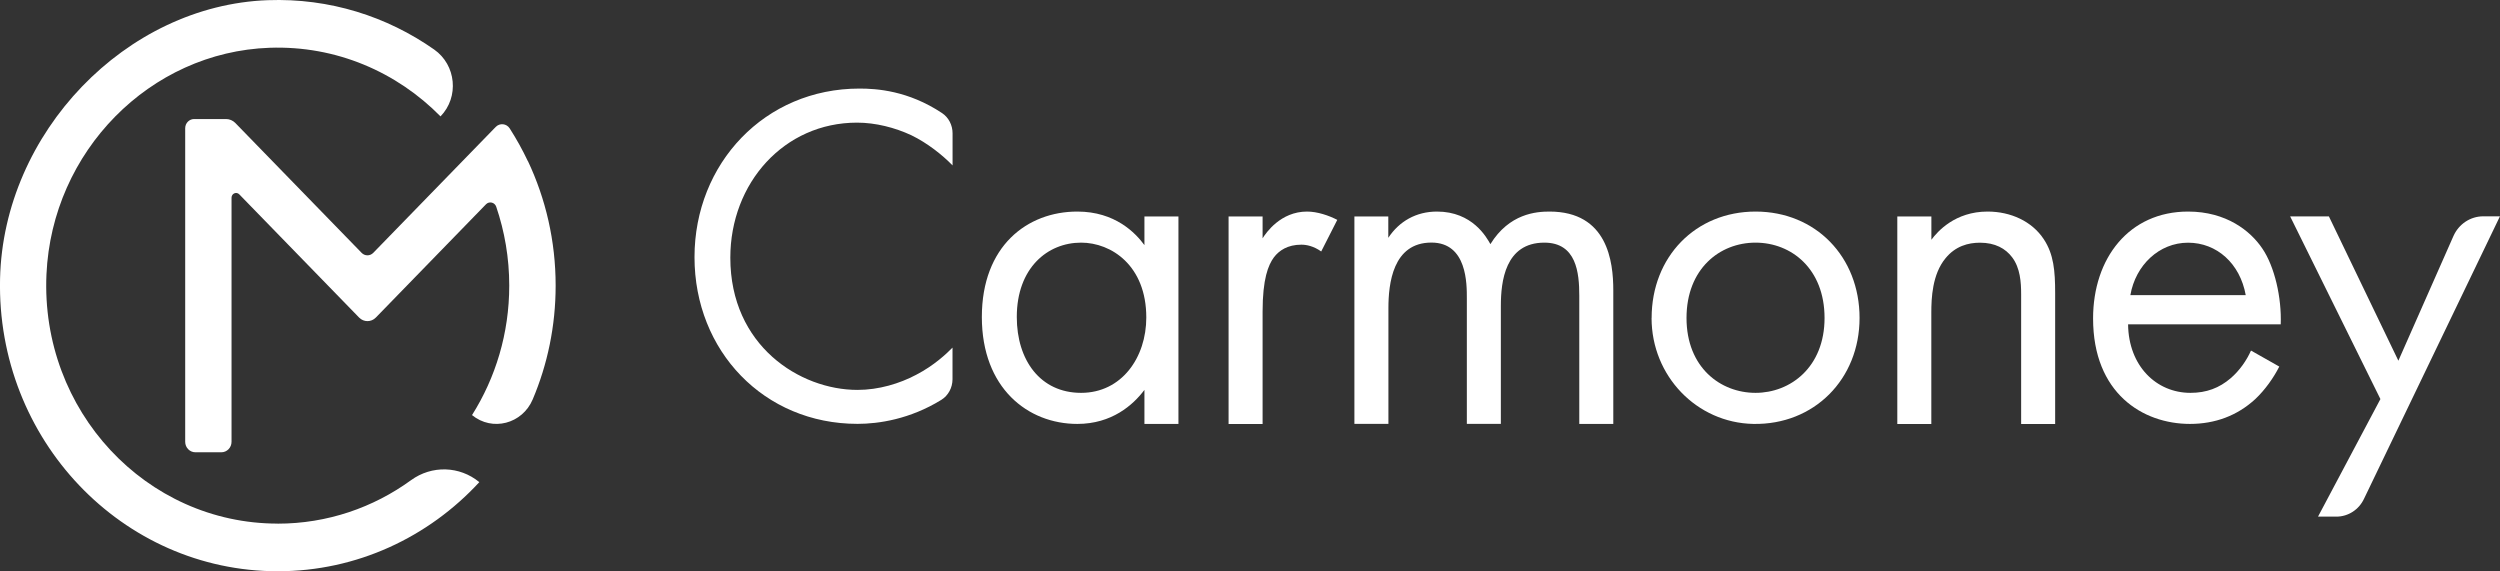
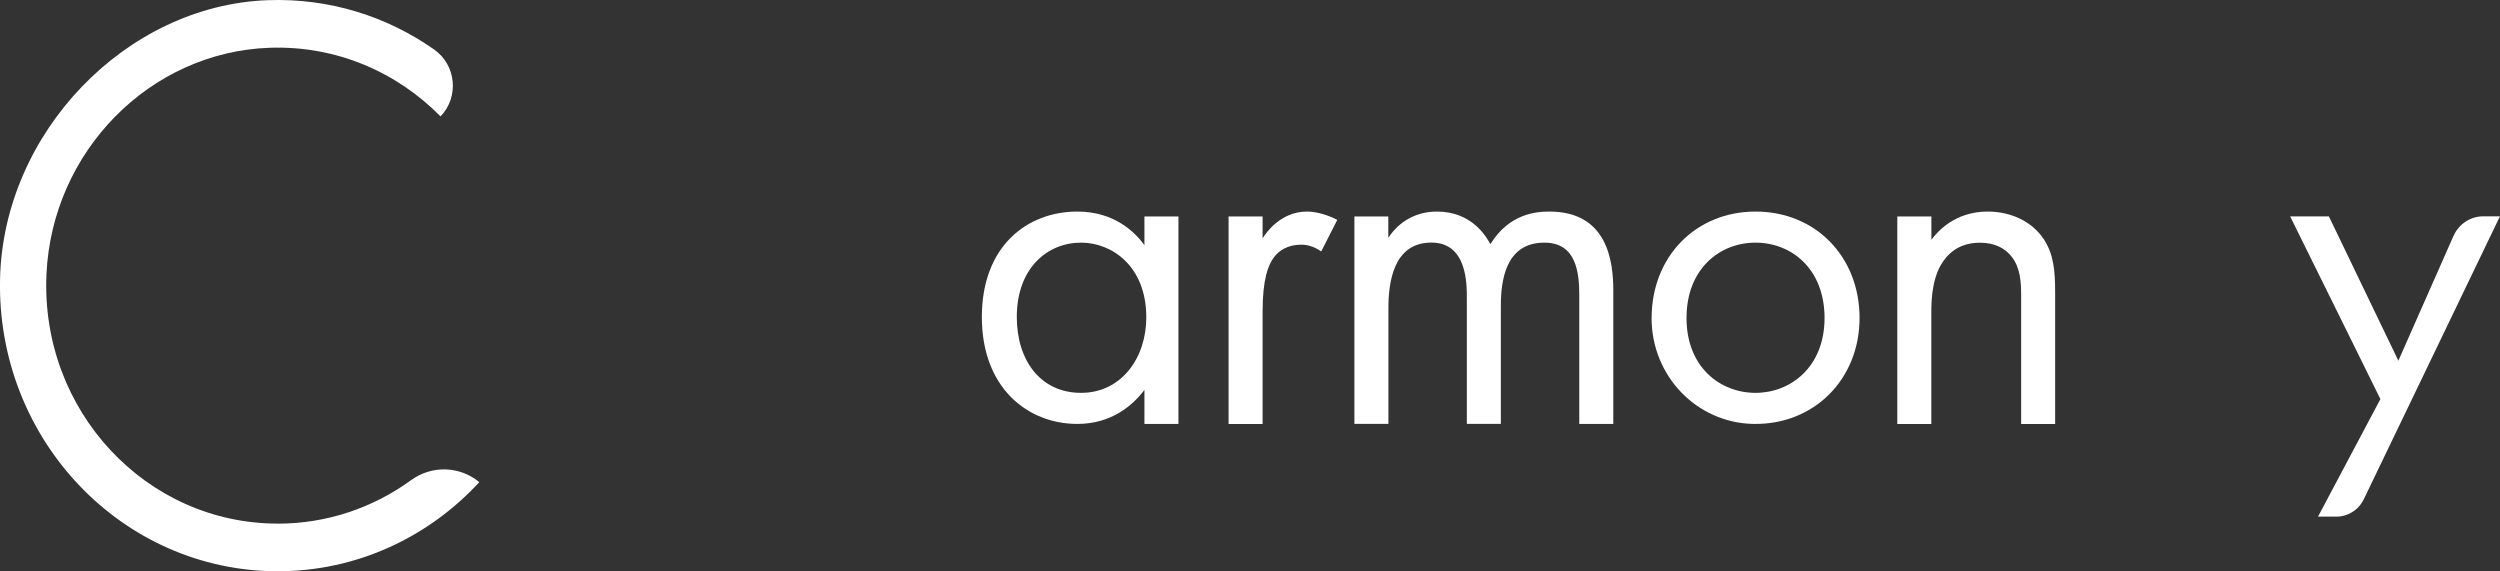
<svg xmlns="http://www.w3.org/2000/svg" width="407" height="93" viewBox="0 0 407 93" fill="none">
  <rect x="0" y="0" width="407" height="93" fill="#333333" stroke="none" />
  <g clip-path="url(#clip0_254_92)">
-     <path d="M85.94 26.246C85.065 24.397 84.075 22.617 82.981 20.905C82.468 20.103 81.364 19.985 80.698 20.67L60.766 41.164C60.243 41.702 59.396 41.702 58.873 41.164L38.313 20.024C37.913 19.614 37.371 19.379 36.8 19.379H31.605C30.806 19.379 30.15 20.044 30.15 20.876V71.929C30.15 72.868 30.892 73.631 31.805 73.631H36.039C36.952 73.631 37.694 72.868 37.694 71.929V32.184C37.694 31.499 38.494 31.157 38.96 31.646L58.464 51.7C59.215 52.472 60.433 52.472 61.185 51.7L79.118 33.26C79.642 32.722 80.536 32.927 80.784 33.651C82.153 37.672 82.905 41.995 82.905 46.495C82.905 54.272 80.679 61.501 76.845 67.576C80.146 70.286 85.027 69.014 86.72 65.033C89.127 59.359 90.459 53.089 90.459 46.495C90.459 39.237 88.842 32.36 85.95 26.236" fill="white" />
    <path d="M45.211 85.243C23.804 85.243 6.574 66.891 7.564 44.666C8.467 24.641 24.403 8.462 43.888 7.777C54.743 7.395 64.619 11.739 71.716 18.948C74.78 15.798 74.266 10.575 70.68 8.061C63.011 2.68 53.659 -0.333 43.603 0.029C20.493 0.861 0.552 21.609 0.009 45.38C-0.59 71.567 19.884 93 45.22 93C58.14 93 69.795 87.424 78.034 78.493C74.818 75.842 70.289 75.724 66.921 78.17C60.785 82.631 53.288 85.252 45.201 85.252" fill="white" />
-     <path d="M155.069 26.921C153.452 25.258 150.987 23.282 148.371 22.02C145.679 20.758 142.52 19.965 139.523 19.965C127.669 19.965 118.897 29.777 118.897 41.956C118.897 56.277 130.209 63.477 139.599 63.477C143.062 63.477 146.449 62.45 149.142 61.022C152.063 59.515 154.146 57.539 155.069 56.59V61.736C155.069 63.105 154.384 64.397 153.242 65.101C148.133 68.251 143.043 69.004 139.609 69.004C124.377 69.004 113.065 57.138 113.065 41.868C113.065 26.598 124.529 14.419 139.913 14.419C142.71 14.419 147.838 14.742 153.366 18.41C154.441 19.124 155.078 20.376 155.078 21.697V26.921H155.069Z" fill="white" />
    <path d="M186.313 35.236H191.85V69.014H186.313V63.477C184.467 65.933 181.004 69.014 175.391 69.014C167.313 69.014 159.845 63.164 159.845 51.611C159.845 40.058 167.228 34.443 175.391 34.443C181.546 34.443 184.857 37.926 186.313 39.902V35.236ZM165.534 51.611C165.534 58.654 169.378 63.956 176 63.956C182.622 63.956 186.617 58.185 186.617 51.69C186.617 43.228 180.928 39.501 176 39.501C170.539 39.501 165.534 43.619 165.534 51.602" fill="white" />
    <path d="M200.013 35.236H205.55V38.797C206.093 37.926 208.471 34.443 212.781 34.443C214.474 34.443 216.32 35.079 217.709 35.793L215.093 40.939C213.866 40.068 212.705 39.833 211.858 39.833C209.622 39.833 208.243 40.782 207.396 41.888C206.473 43.15 205.55 45.37 205.55 50.75V69.024H200.013V35.236Z" fill="white" />
    <path d="M220.478 35.236H226.015V38.718C227.785 36.028 230.553 34.443 233.94 34.443C239.715 34.443 242.017 38.64 242.636 39.745C245.709 34.766 250.095 34.443 252.255 34.443C261.721 34.443 262.644 42.592 262.644 47.258V69.014H257.107V48.129C257.107 44.411 256.65 39.501 251.417 39.501C245.033 39.501 244.339 45.83 244.339 49.782V69.004H238.802V48.589C238.802 46.29 238.878 39.491 233.036 39.491C226.728 39.491 226.034 46.221 226.034 50.173V69.004H220.497V35.236H220.478Z" fill="white" />
    <path d="M268.885 51.768C268.885 41.8 276.04 34.443 285.81 34.443C295.581 34.443 302.736 41.8 302.736 51.768C302.736 61.736 295.324 69.2 285.439 69.014C276.239 68.838 268.875 61.227 268.875 51.768H268.885ZM274.565 51.768C274.565 59.838 280.102 63.956 285.801 63.956C291.5 63.956 297.037 59.76 297.037 51.768C297.037 43.776 291.652 39.501 285.801 39.501C279.95 39.501 274.565 43.776 274.565 51.768Z" fill="white" />
    <path d="M308.891 35.236H314.429V39.031C315.428 37.691 318.272 34.443 323.581 34.443C327.349 34.443 330.812 36.028 332.734 38.953C334.351 41.408 334.579 44.099 334.579 47.737V69.024H329.042V47.904C329.042 45.928 328.89 43.629 327.577 41.888C326.502 40.459 324.808 39.511 322.344 39.511C320.422 39.511 318.339 40.068 316.731 42.044C314.571 44.656 314.419 48.53 314.419 50.907V69.024H308.882V35.236H308.891Z" fill="white" />
-     <path d="M371.066 59.682C370.143 61.501 368.754 63.477 367.146 64.984C364.225 67.674 360.61 69.014 356.528 69.014C348.831 69.014 340.754 64.025 340.754 51.846C340.754 42.034 346.605 34.443 356.224 34.443C362.455 34.443 366.385 37.603 368.307 40.459C370.304 43.384 371.465 48.452 371.303 52.805H346.453C346.529 59.603 351.067 63.956 356.604 63.956C359.221 63.956 361.295 63.164 363.15 61.579C364.615 60.318 365.766 58.654 366.461 57.07L371.075 59.682H371.066ZM365.605 48.05C364.682 42.905 360.905 39.511 356.214 39.511C351.524 39.511 347.671 43.15 346.824 48.05H365.595H365.605Z" fill="white" />
    <path d="M387.534 64.974L372.835 35.226H379.143L390.455 58.723L399.417 38.434C400.283 36.478 402.176 35.216 404.27 35.216H406.991L384.88 81.163C384.052 82.963 382.292 84.108 380.361 84.108H377.373L387.534 64.964V64.974Z" fill="white" />
  </g>
  <defs>
    <clipPath id="clip0_254_92">
      <rect width="407" height="93" fill="white" />
    </clipPath>
  </defs>
</svg>